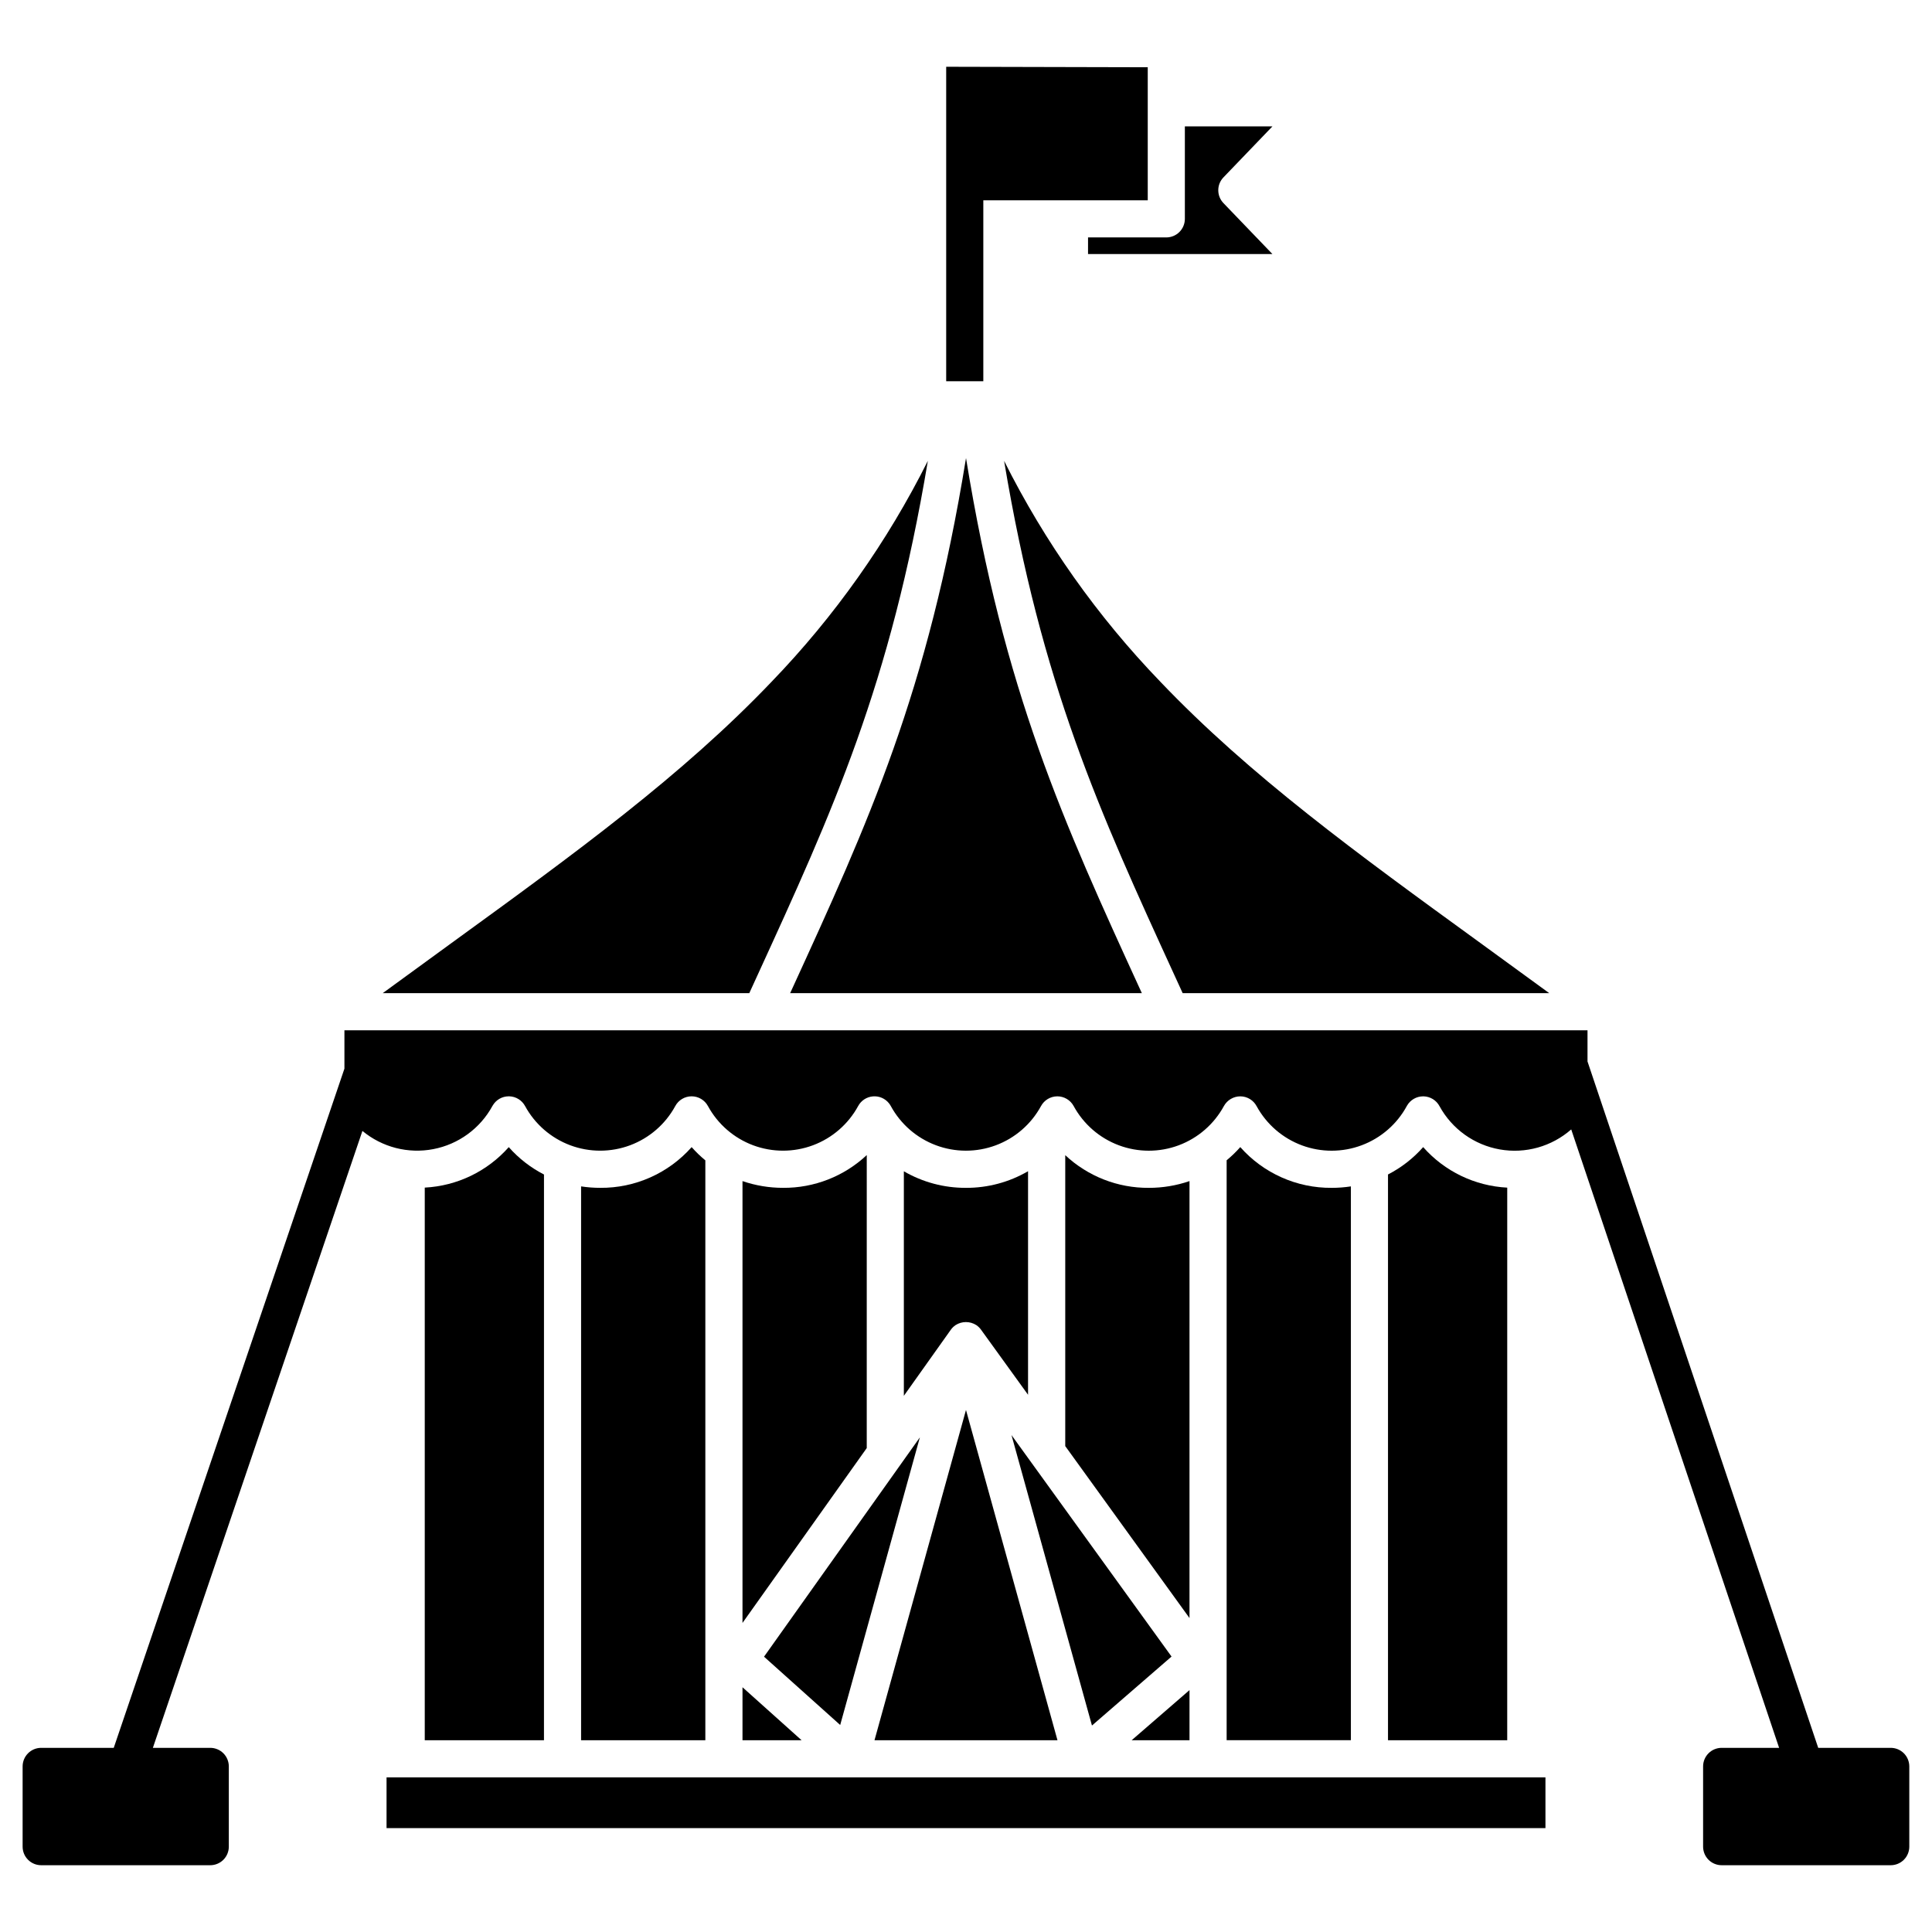
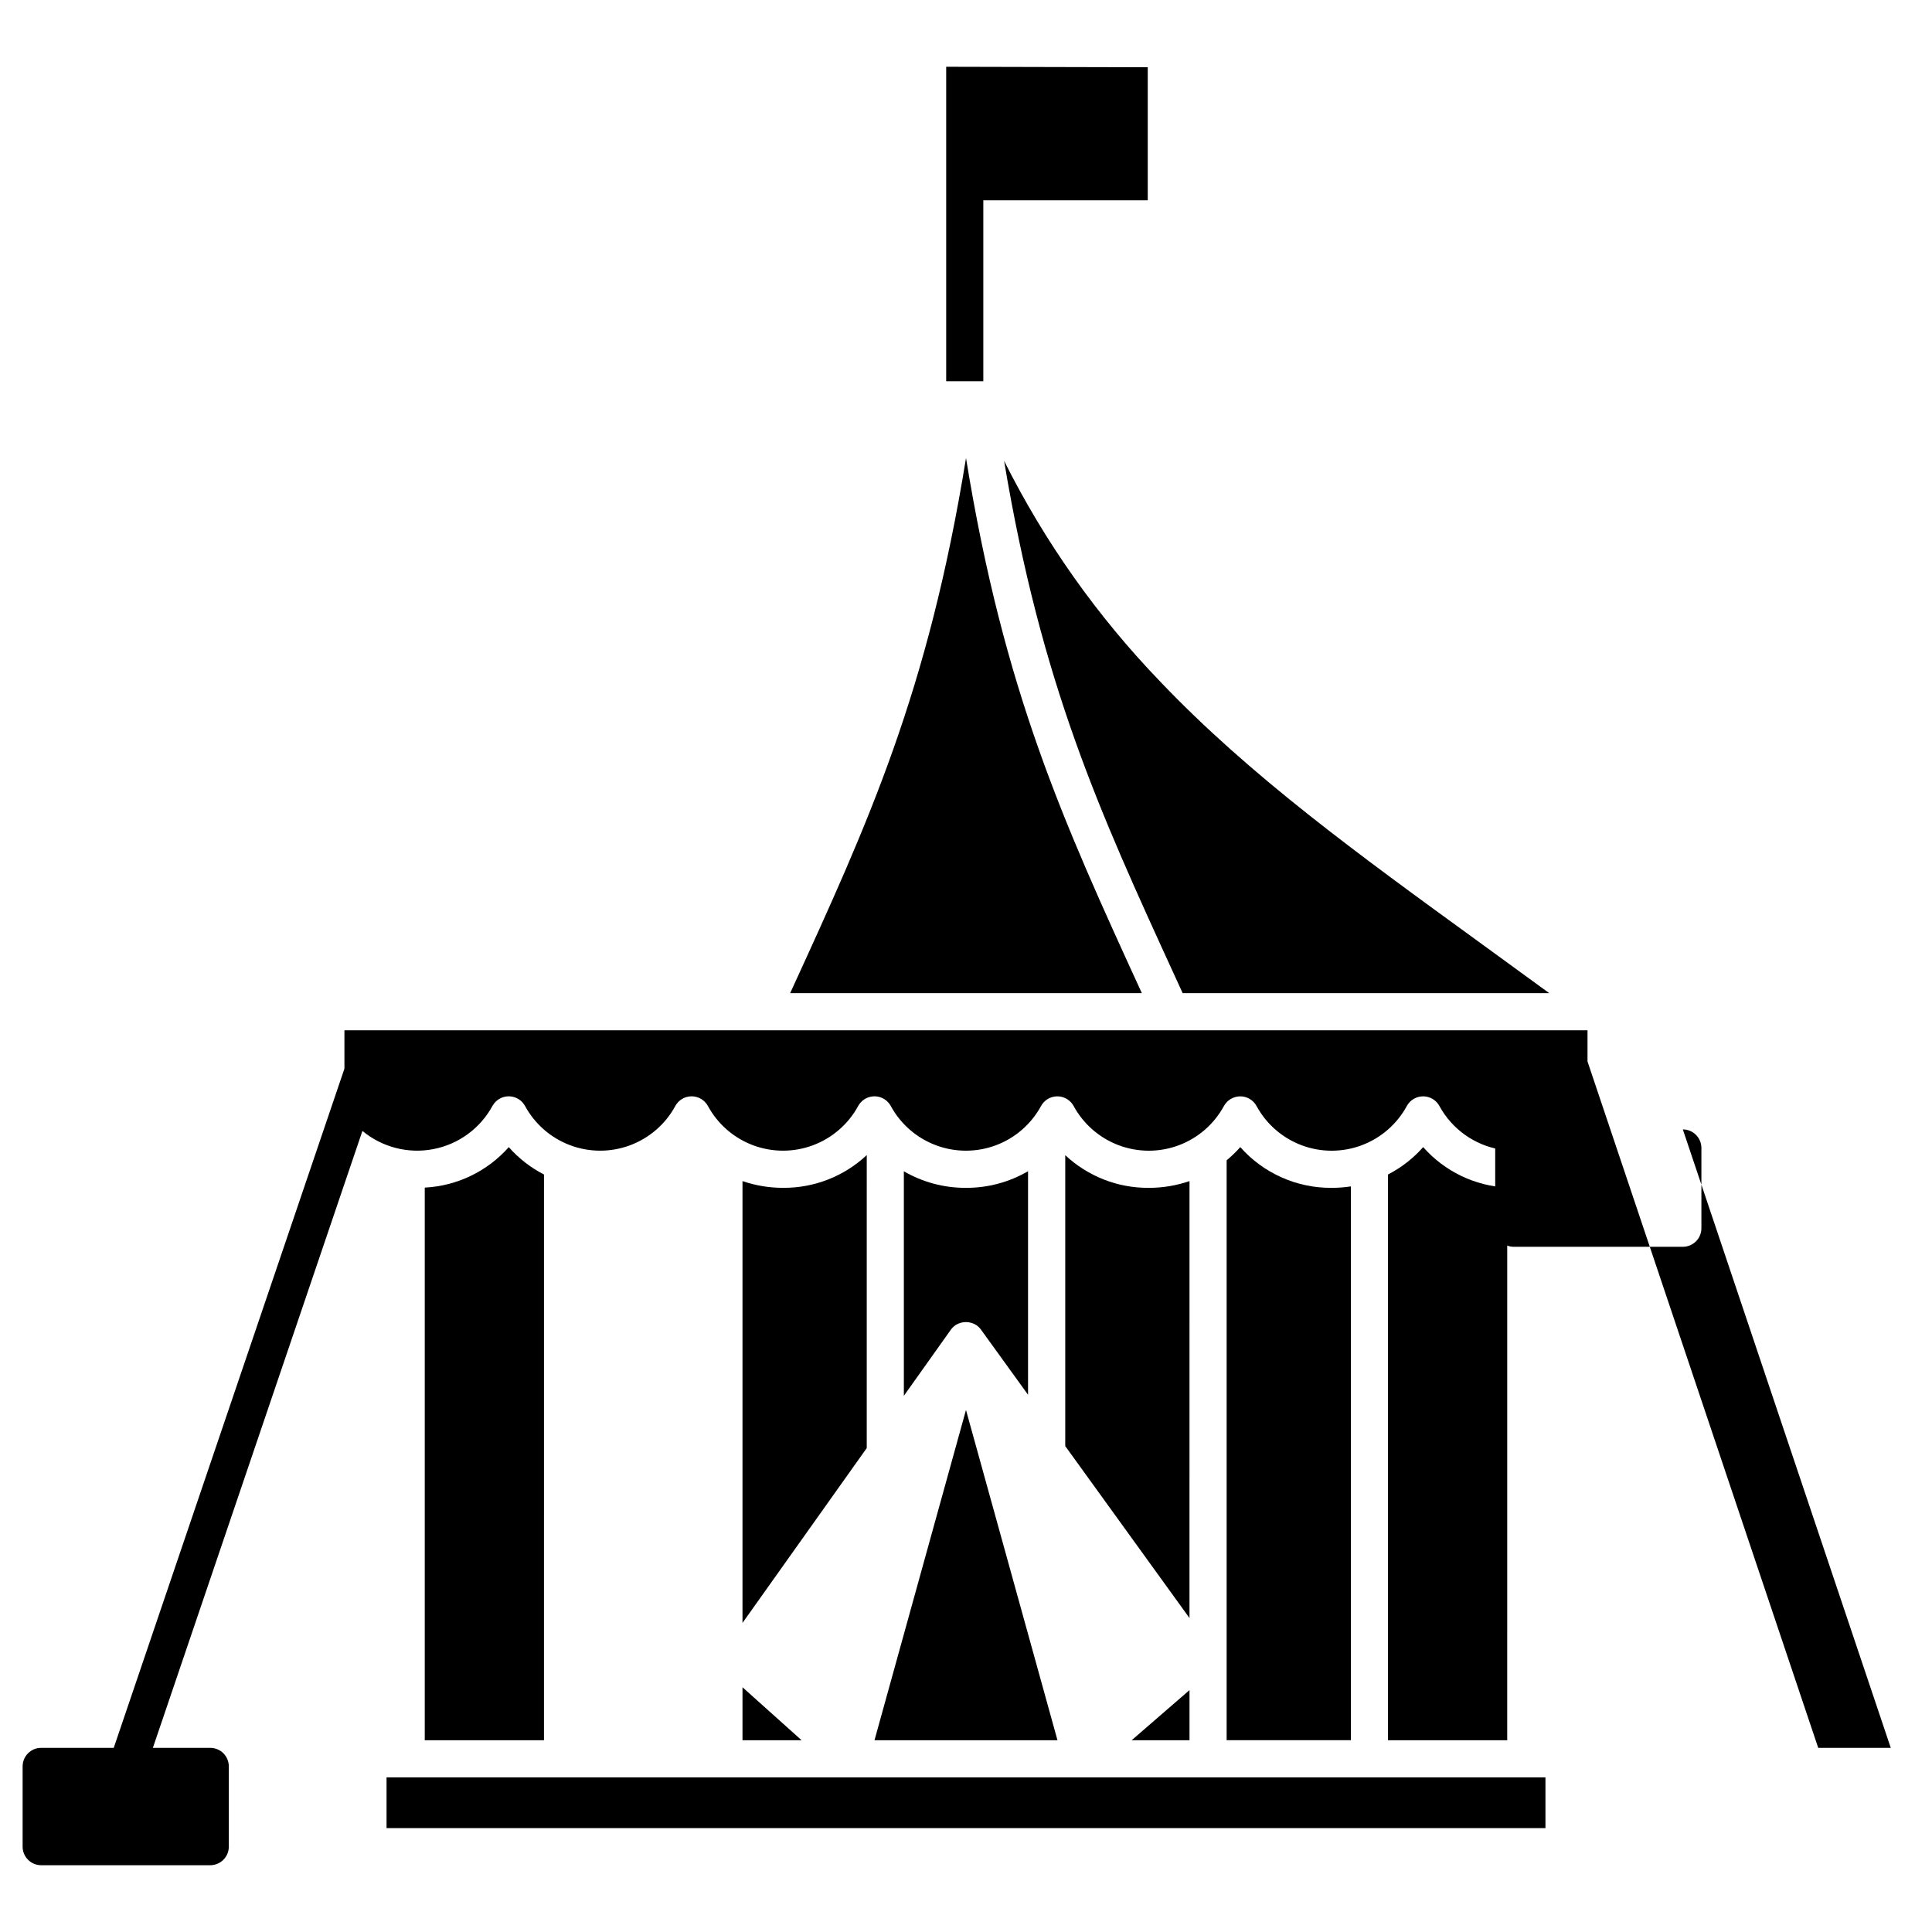
<svg xmlns="http://www.w3.org/2000/svg" fill="#000000" width="800px" height="800px" version="1.1" viewBox="144 144 512 512">
  <g>
    <path d="m278.83 448c-5.68 6.422-13.703 10.289-22.266 10.727v146.46h31.594l0.004-149.93c-3.535-1.816-6.703-4.273-9.332-7.254z" />
    <path d="m459.23 457c-3.469 1.191-7.113 1.797-10.781 1.793-8.219 0.059-16.148-3.043-22.148-8.66v77.098l32.926 45.57z" />
-     <path d="m327.29 448c-6.137 6.93-14.973 10.867-24.23 10.789-1.695 0-3.387-0.125-5.062-0.383v146.78h32.926v-153.68c-1.301-1.07-2.516-2.246-3.633-3.508z" />
-     <path d="m433.38 601.28 21.09-18.277-42.414-58.695z" />
    <path d="m353.67 406.6c-0.09 0.195-0.184 0.402-0.277 0.602h93.211c-0.09-0.195-0.184-0.402-0.277-0.602-20.535-44.836-36.246-79.137-46.324-141.21-10.078 62.074-25.789 96.375-46.332 141.21z" />
    <path d="m246.44 615.02h307.12v13.449h-307.12z" />
    <path d="m451.48 324.64c-16.676-17.297-30.625-37.023-41.383-58.508 9.918 59.406 25.23 92.844 45.172 136.37l2.152 4.699h97.148l-18.258-13.301c-32.77-23.793-61.07-44.344-84.832-69.258z" />
-     <path d="m344.72 402.5c19.941-43.523 35.254-76.961 45.172-136.37-10.754 21.484-24.707 41.211-41.383 58.508-23.762 24.91-52.062 45.461-84.832 69.258l-18.258 13.305h97.148z" />
    <path d="m340.77 457v117.09l32.926-46.336 0.004-77.645c-6.004 5.633-13.941 8.738-22.172 8.68-3.66 0.004-7.293-0.598-10.758-1.785z" />
    <path d="m521.15 448c-2.625 2.977-5.785 5.434-9.316 7.246v149.93h31.594l0.004-146.44c-8.57-0.438-16.602-4.309-22.281-10.742z" />
    <path d="m340.77 605.18h15.66l-15.66-14.039z" />
    <path d="m496.92 458.79c-9.258 0.078-18.098-3.859-24.234-10.797-1.113 1.258-2.32 2.426-3.613 3.492v153.69h32.926v-146.77c-1.68 0.258-3.379 0.387-5.078 0.387z" />
-     <path d="m366.66 601.14 21.113-76.219-41.297 58.121z" />
    <path d="m375.75 605.18h48.492l-24.246-87.523z" />
    <path d="m399.98 458.79c-5.777 0.027-11.457-1.484-16.449-4.387v59.504l12.418-17.473c0.207-0.297 0.445-0.574 0.715-0.82 0.176-0.16 0.359-0.309 0.559-0.441 1.676-1.078 3.828-1.078 5.508-0.008 0.496 0.336 0.93 0.758 1.273 1.246l12.438 17.215v-59.242c-5 2.914-10.691 4.434-16.477 4.406z" />
    <path d="m459.23 605.18v-13.285l-15.328 13.285z" />
-     <path d="m432.34 211.33h48.867l-12.98-13.504c-1.828-1.906-1.828-4.914 0-6.82l12.977-13.508h-23.203v24.504c0 1.305-0.52 2.555-1.441 3.477s-2.176 1.441-3.481 1.441h-20.738z" />
-     <path d="m645.07 607.2h-19.223l-61.141-181.9v-8.266h-329.43v10.172l-61.133 179.99h-19.23c-2.715 0-4.918 2.203-4.918 4.922v21.262c0 1.305 0.516 2.559 1.441 3.481 0.922 0.922 2.172 1.441 3.477 1.441h44.805c1.305 0 2.559-0.52 3.481-1.441 0.922-0.922 1.441-2.176 1.441-3.481v-21.262c0-1.305-0.52-2.559-1.441-3.481s-2.176-1.441-3.481-1.441h-15.203l55.531-163.49c5.227 4.332 12.113 6.106 18.781 4.824 6.668-1.277 12.418-5.469 15.668-11.426 0.016-0.031 0.035-0.062 0.051-0.09h0.004c0.875-1.535 2.504-2.481 4.269-2.481h0.137c1.766 0.047 3.371 1.039 4.203 2.594 2.613 4.789 6.863 8.473 11.973 10.383 5.109 1.906 10.734 1.906 15.844 0 5.113-1.91 9.363-5.594 11.973-10.383 0.859-1.598 2.523-2.594 4.336-2.594s3.481 0.996 4.336 2.594c2.613 4.793 6.867 8.48 11.98 10.387 5.113 1.902 10.742 1.902 15.855-0.012 5.109-1.91 9.359-5.606 11.969-10.398 0.785-1.449 2.246-2.406 3.887-2.551 1.645-0.148 3.25 0.539 4.277 1.828 0.184 0.227 0.344 0.473 0.484 0.727 2.606 4.793 6.856 8.484 11.965 10.395 5.106 1.914 10.734 1.918 15.848 0.016s9.367-5.586 11.98-10.375c0.852-1.594 2.512-2.594 4.316-2.606 1.809-0.008 3.477 0.977 4.344 2.562 2.606 4.801 6.859 8.496 11.973 10.41 5.117 1.914 10.75 1.918 15.867 0.008s9.371-5.606 11.98-10.402c0.879-1.59 2.555-2.574 4.367-2.574 1.82 0.012 3.481 1.027 4.324 2.637 2.621 4.781 6.875 8.457 11.988 10.355 5.109 1.895 10.734 1.887 15.836-0.027 5.106-1.914 9.352-5.602 11.957-10.391 0.023-0.043 0.047-0.086 0.07-0.129 0.883-1.512 2.5-2.441 4.254-2.445h0.109c1.793 0.039 3.418 1.047 4.25 2.629 3.312 6.039 9.191 10.25 15.973 11.441 6.785 1.195 13.742-0.758 18.918-5.305l55.094 163.89h-15.223c-2.719 0-4.922 2.203-4.922 4.922v21.262c0 1.305 0.52 2.559 1.441 3.481 0.922 0.922 2.176 1.441 3.481 1.441h44.801c1.305 0 2.555-0.52 3.481-1.441 0.922-0.922 1.441-2.176 1.441-3.481v-21.262c0-1.305-0.52-2.559-1.441-3.481-0.926-0.922-2.176-1.441-3.481-1.441z" />
+     <path d="m645.07 607.2h-19.223l-61.141-181.9v-8.266h-329.43v10.172l-61.133 179.99h-19.23c-2.715 0-4.918 2.203-4.918 4.922v21.262c0 1.305 0.516 2.559 1.441 3.481 0.922 0.922 2.172 1.441 3.477 1.441h44.805c1.305 0 2.559-0.52 3.481-1.441 0.922-0.922 1.441-2.176 1.441-3.481v-21.262c0-1.305-0.52-2.559-1.441-3.481s-2.176-1.441-3.481-1.441h-15.203l55.531-163.49c5.227 4.332 12.113 6.106 18.781 4.824 6.668-1.277 12.418-5.469 15.668-11.426 0.016-0.031 0.035-0.062 0.051-0.09h0.004c0.875-1.535 2.504-2.481 4.269-2.481h0.137c1.766 0.047 3.371 1.039 4.203 2.594 2.613 4.789 6.863 8.473 11.973 10.383 5.109 1.906 10.734 1.906 15.844 0 5.113-1.91 9.363-5.594 11.973-10.383 0.859-1.598 2.523-2.594 4.336-2.594s3.481 0.996 4.336 2.594c2.613 4.793 6.867 8.48 11.98 10.387 5.113 1.902 10.742 1.902 15.855-0.012 5.109-1.91 9.359-5.606 11.969-10.398 0.785-1.449 2.246-2.406 3.887-2.551 1.645-0.148 3.25 0.539 4.277 1.828 0.184 0.227 0.344 0.473 0.484 0.727 2.606 4.793 6.856 8.484 11.965 10.395 5.106 1.914 10.734 1.918 15.848 0.016s9.367-5.586 11.98-10.375c0.852-1.594 2.512-2.594 4.316-2.606 1.809-0.008 3.477 0.977 4.344 2.562 2.606 4.801 6.859 8.496 11.973 10.41 5.117 1.914 10.75 1.918 15.867 0.008s9.371-5.606 11.98-10.402c0.879-1.59 2.555-2.574 4.367-2.574 1.82 0.012 3.481 1.027 4.324 2.637 2.621 4.781 6.875 8.457 11.988 10.355 5.109 1.895 10.734 1.887 15.836-0.027 5.106-1.914 9.352-5.602 11.957-10.391 0.023-0.043 0.047-0.086 0.07-0.129 0.883-1.512 2.5-2.441 4.254-2.445h0.109c1.793 0.039 3.418 1.047 4.25 2.629 3.312 6.039 9.191 10.25 15.973 11.441 6.785 1.195 13.742-0.758 18.918-5.305h-15.223c-2.719 0-4.922 2.203-4.922 4.922v21.262c0 1.305 0.52 2.559 1.441 3.481 0.922 0.922 2.176 1.441 3.481 1.441h44.801c1.305 0 2.555-0.52 3.481-1.441 0.922-0.922 1.441-2.176 1.441-3.481v-21.262c0-1.305-0.52-2.559-1.441-3.481-0.926-0.922-2.176-1.441-3.481-1.441z" />
    <path d="m404.59 197.08h43.574v-35.258l-53.414-0.129v83.34h9.84z" />
  </g>
</svg>